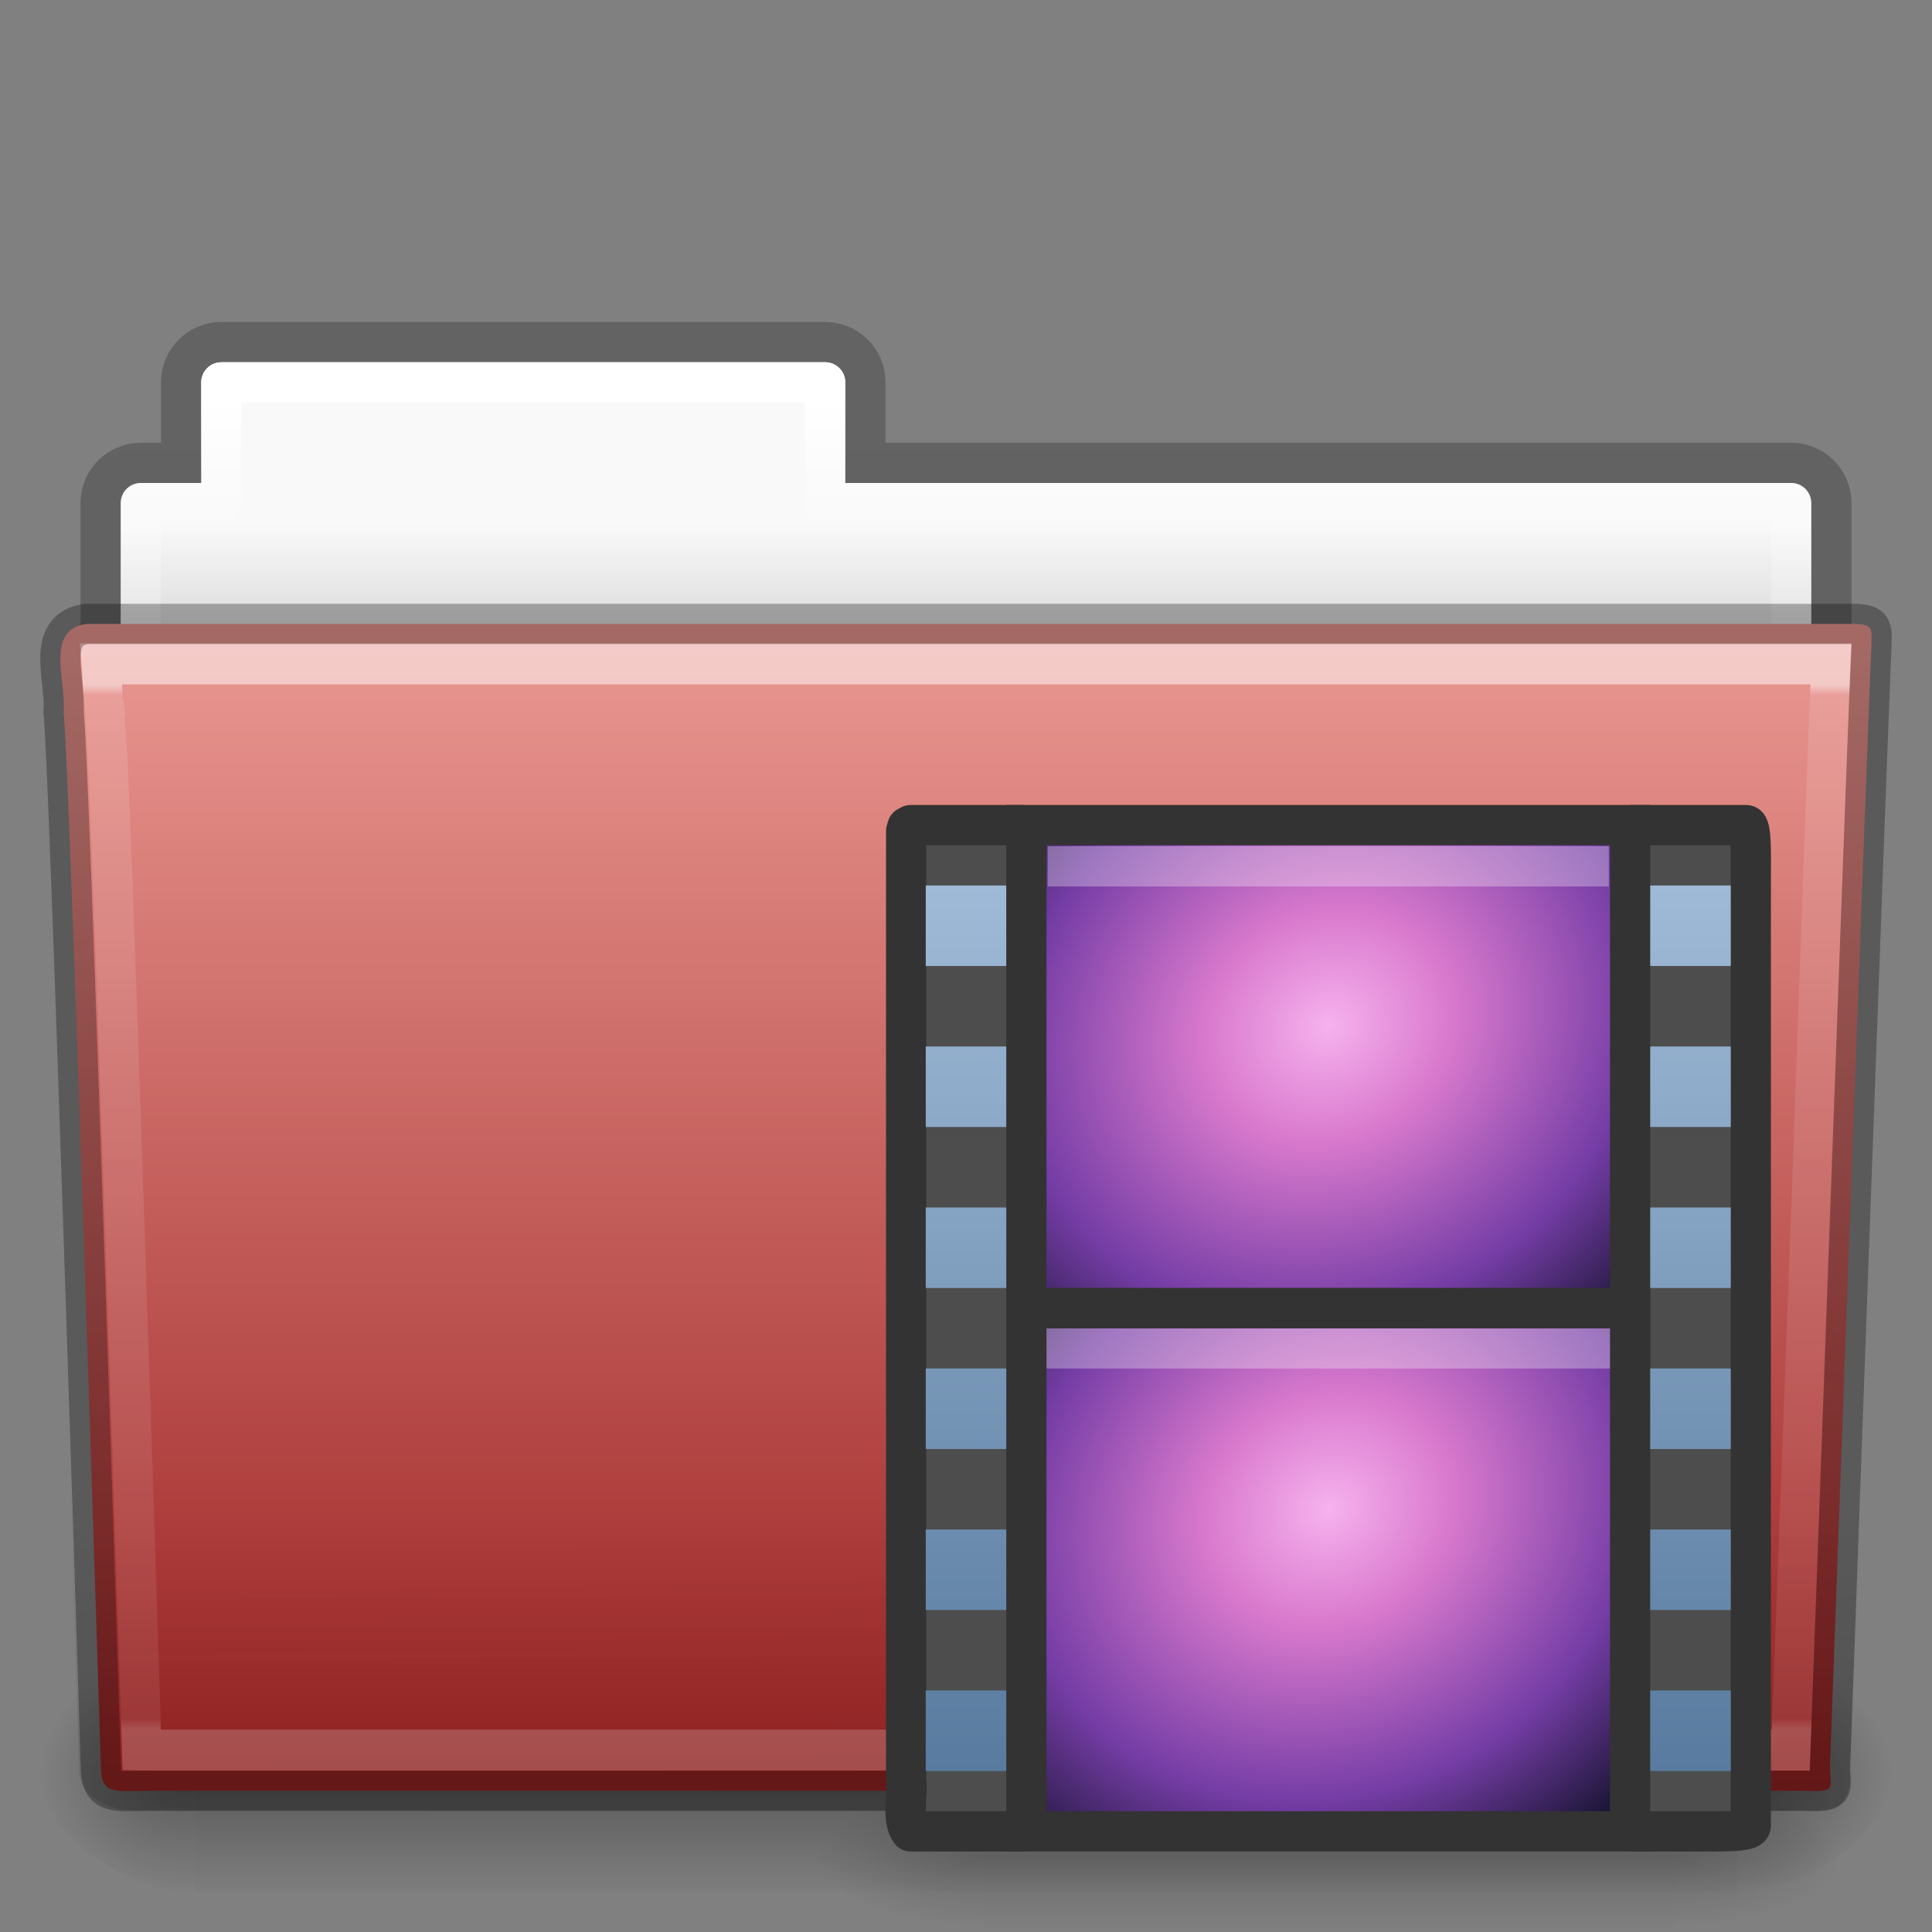
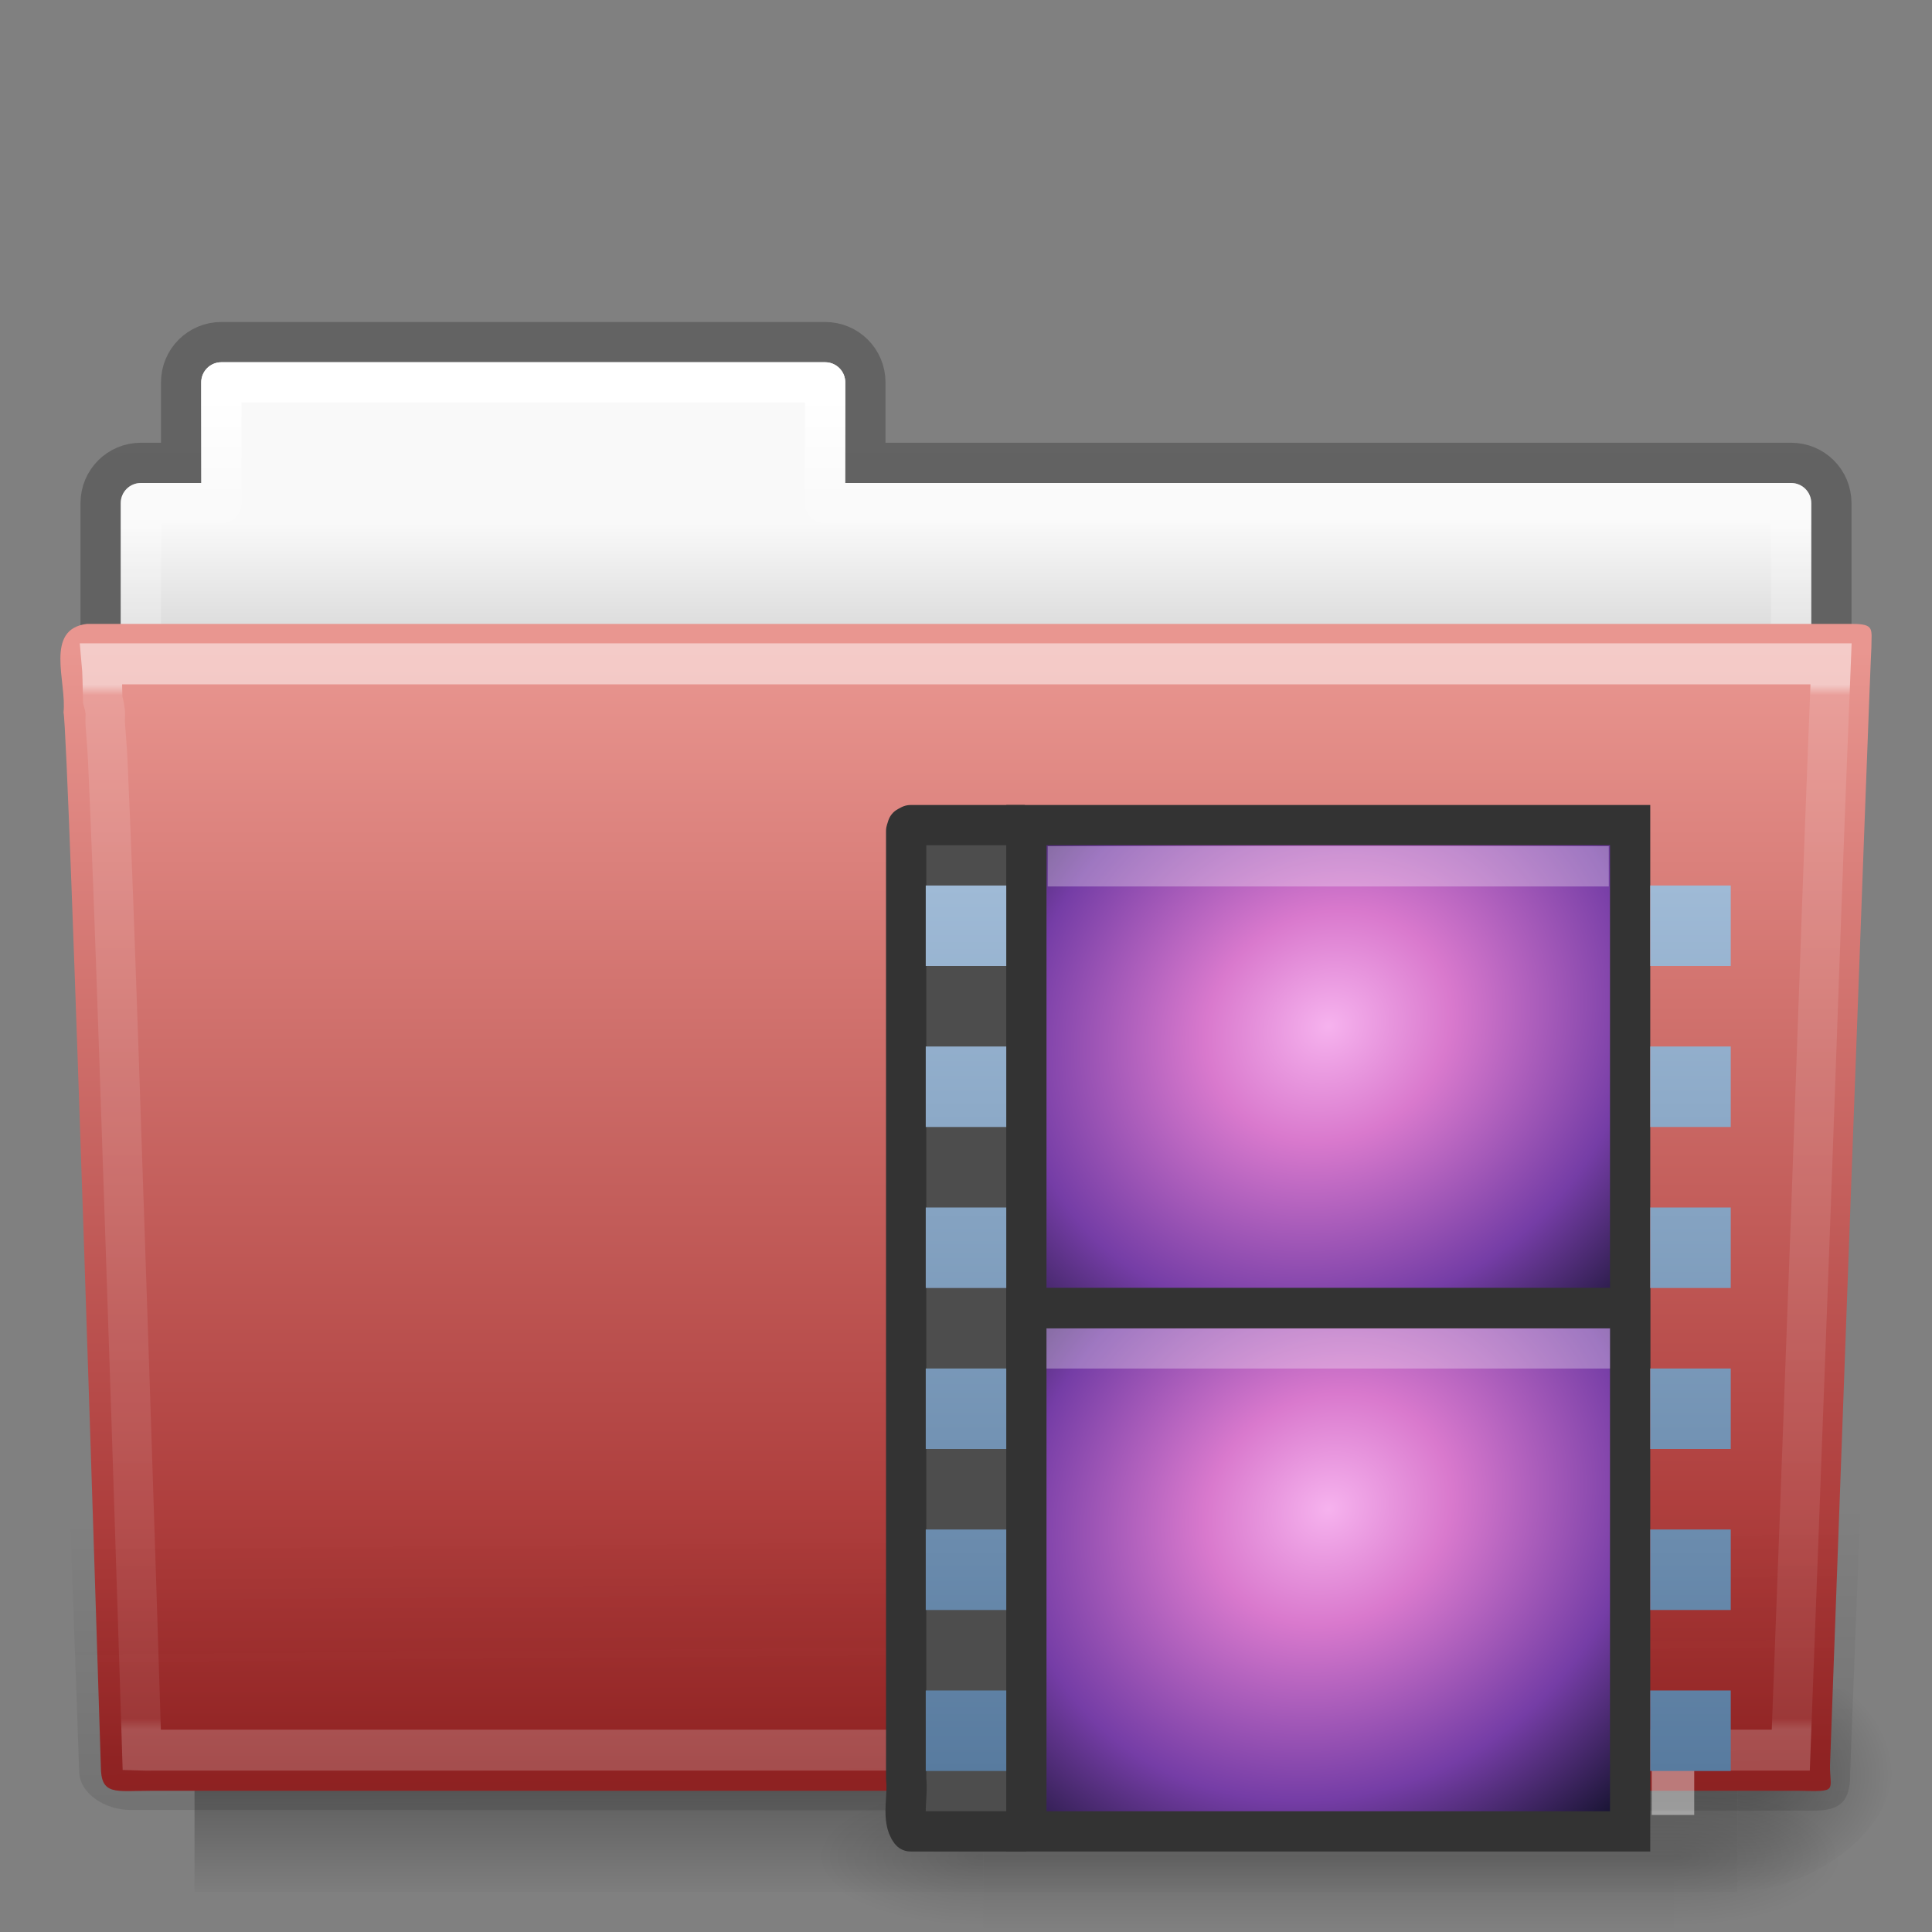
<svg xmlns="http://www.w3.org/2000/svg" xmlns:ns1="http://www.inkscape.org/namespaces/inkscape" xmlns:ns2="http://sodipodi.sourceforge.net/DTD/sodipodi-0.dtd" xmlns:xlink="http://www.w3.org/1999/xlink" width="48px" height="48px" id="svg18157" version="1.1" ns1:version="0.48.4 r9939" ns2:docname="folder.svg">
  <rect width="100%" height="100%" fill="#808080" stroke="none" />
  <defs id="defs18159">
    <linearGradient ns1:collect="always" xlink:href="#linearGradient3454-2-5-0-3" id="linearGradient12489" gradientUnits="userSpaceOnUse" gradientTransform="matrix(0.892,0,0,1.058,3.121,5.354)" x1="42.471" y1="11.953" x2="42.471" y2="35.582" />
    <linearGradient id="linearGradient3454-2-5-0-3">
      <stop offset="0" style="stop-color:#ffffff;stop-opacity:1" id="stop3456-4-9-38-1" />
      <stop offset="0.01" style="stop-color:#ffffff;stop-opacity:0.235" id="stop3458-39-80-3-5" />
      <stop offset="0.99" style="stop-color:#ffffff;stop-opacity:0.157" id="stop3460-7-0-2-4" />
      <stop offset="1" style="stop-color:#ffffff;stop-opacity:0.392" id="stop3462-0-9-8-7" />
    </linearGradient>
    <linearGradient ns1:collect="always" xlink:href="#linearGradient6129-963-697-142-998-580-273-44-2-2" id="linearGradient12487" gradientUnits="userSpaceOnUse" gradientTransform="matrix(1.145,0,0,0.998,-3.466,1.099)" x1="22.935" y1="49.629" x2="22.809" y2="36.658" />
    <linearGradient id="linearGradient6129-963-697-142-998-580-273-44-2-2">
      <stop id="stop2661-01-6-2" style="stop-color:#0a0a0a;stop-opacity:0.498" offset="0" />
      <stop id="stop2663-64-5-5" style="stop-color:#0a0a0a;stop-opacity:0" offset="1" />
    </linearGradient>
    <linearGradient ns1:collect="always" xlink:href="#linearGradient4632-0-6-4" id="linearGradient12481" gradientUnits="userSpaceOnUse" gradientTransform="matrix(1,0,0,1.036,2.0849371e-6,-1.589)" x1="35.793" y1="17.118" x2="35.793" y2="43.761" />
    <linearGradient id="linearGradient4632-0-6-4">
      <stop style="stop-color:#e99690;stop-opacity:1;" offset="0" id="stop4634-4-4-7" />
      <stop style="stop-color:#9d2525;stop-opacity:1;" offset="1" id="stop4636-3-1-5" />
    </linearGradient>
    <radialGradient ns1:collect="always" xlink:href="#linearGradient5060-820-91-9-0" id="radialGradient12475" gradientUnits="userSpaceOnUse" gradientTransform="matrix(-0.031,0,0,0.025,23.39,31.942)" cx="605.714" cy="486.648" fx="605.714" fy="486.648" r="117.143" />
    <linearGradient id="linearGradient5060-820-91-9-0">
      <stop id="stop2681-778-5-1" style="stop-color:#000000;stop-opacity:1" offset="0" />
      <stop id="stop2683-2-86-2" style="stop-color:#000000;stop-opacity:0" offset="1" />
    </linearGradient>
    <radialGradient ns1:collect="always" xlink:href="#linearGradient5060-179-37-4-0" id="radialGradient12471" gradientUnits="userSpaceOnUse" gradientTransform="matrix(0.031,0,0,0.025,24.61,31.942)" cx="605.714" cy="486.648" fx="605.714" fy="486.648" r="117.143" />
    <linearGradient id="linearGradient5060-179-37-4-0">
      <stop id="stop2675-91-9-2" style="stop-color:#000000;stop-opacity:1" offset="0" />
      <stop id="stop2677-09-0-9" style="stop-color:#000000;stop-opacity:0" offset="1" />
    </linearGradient>
    <linearGradient ns1:collect="always" xlink:href="#linearGradient5048-585-73-1-5" id="linearGradient12467" gradientUnits="userSpaceOnUse" gradientTransform="matrix(0.079,0,0,0.025,-4.693,31.942)" x1="302.857" y1="366.648" x2="302.857" y2="609.505" />
    <linearGradient id="linearGradient5048-585-73-1-5">
      <stop id="stop2667-99-4-6" style="stop-color:#000000;stop-opacity:0" offset="0" />
      <stop id="stop2669-5-9-4" style="stop-color:#000000;stop-opacity:1" offset="0.5" />
      <stop id="stop2671-56-4-2" style="stop-color:#000000;stop-opacity:0" offset="1" />
    </linearGradient>
    <linearGradient ns1:collect="always" xlink:href="#linearGradient4507-0-4-7" id="linearGradient12463" gradientUnits="userSpaceOnUse" gradientTransform="matrix(0.892,0,0,1.058,3.121,5.354)" x1="21.37" y1="4.248" x2="21.37" y2="34.143" />
    <linearGradient id="linearGradient4507-0-4-7">
      <stop id="stop4509-35-6-1" style="stop-color:#ffffff;stop-opacity:1" offset="0" />
      <stop id="stop4511-46-3-8" style="stop-color:#ffffff;stop-opacity:0.235" offset="0.074" />
      <stop id="stop4513-15-5-9" style="stop-color:#ffffff;stop-opacity:0.157" offset="0.99" />
      <stop id="stop4515-1-1-8" style="stop-color:#ffffff;stop-opacity:0.392" offset="1" />
    </linearGradient>
    <linearGradient ns1:collect="always" xlink:href="#linearGradient4646-7-4-3" id="linearGradient12459" gradientUnits="userSpaceOnUse" gradientTransform="translate(-50.941,-3.1315613e-7)" x1="62.989" y1="13" x2="62.989" y2="16" />
    <linearGradient id="linearGradient4646-7-4-3">
      <stop offset="0" style="stop-color:#f9f9f9;stop-opacity:1" id="stop4648-8-0-3" />
      <stop offset="1" style="stop-color:#d8d8d8;stop-opacity:1" id="stop4650-1-7-3" />
    </linearGradient>
    <linearGradient id="linearGradient3104-8-8-97-4-6-11-5-5">
      <stop offset="0" style="stop-color:#000000;stop-opacity:0.322" id="stop3106-5-4-3-5-0-2-1-0" />
      <stop offset="1" style="stop-color:#000000;stop-opacity:0.278" id="stop3108-4-3-7-8-2-0-7-9" />
    </linearGradient>
    <linearGradient y2="3.634" x2="-51.786" y1="53.514" x1="-51.786" gradientTransform="matrix(0.807,0,0,0.834,106.877,-0.07)" gradientUnits="userSpaceOnUse" id="linearGradient18155" xlink:href="#linearGradient3104-8-8-97-4-6-11-5-5" ns1:collect="always" />
    <linearGradient gradientUnits="userSpaceOnUse" y2="44.377" x2="22.559" y1="16.466" x1="22.559" id="linearGradient3840" xlink:href="#linearGradient7012-661-145-733-759-865-745" ns1:collect="always" />
    <radialGradient r="21" fy="5.017" fx="3" cy="5.017" cx="3" gradientTransform="matrix(-1.274898e-8,1.714,-2.159,-1.4599595e-8,12.809,2.857)" gradientUnits="userSpaceOnUse" id="radialGradient3070" xlink:href="#linearGradient3484" ns1:collect="always" />
    <linearGradient y2="16.19" x2="62.989" y1="13.183" x1="62.989" gradientTransform="translate(-50.941,0)" gradientUnits="userSpaceOnUse" id="linearGradient3068" xlink:href="#linearGradient6404" ns1:collect="always" />
    <linearGradient y2="15.944" x2="65.34" y1="45.114" x1="82.453" gradientTransform="translate(-53.765,-0.114)" gradientUnits="userSpaceOnUse" id="linearGradient3061" xlink:href="#linearGradient3390" ns1:collect="always" />
    <linearGradient y2="36.658" x2="22.809" y1="49.629" x1="22.935" gradientTransform="matrix(1.145,0,0,0.998,-3.466,1.099)" gradientUnits="userSpaceOnUse" id="linearGradient3056" xlink:href="#linearGradient6129-963-697-142-998-580-273" ns1:collect="always" />
    <radialGradient r="20.98" fy="8.302" fx="7.265" cy="8.302" cx="7.265" gradientTransform="matrix(0,1.208,-1.627,0,26.372,8.266)" gradientUnits="userSpaceOnUse" id="radialGradient3053" xlink:href="#linearGradient6087-437-184-795-110-662-495" ns1:collect="always" />
    <linearGradient y2="33.955" x2="15.215" y1="22.292" x1="11.566" gradientUnits="userSpaceOnUse" id="linearGradient3050" xlink:href="#linearGradient8265-821-176-38-919-66-249" ns1:collect="always" />
    <linearGradient gradientUnits="userSpaceOnUse" xlink:href="#linearGradient8265-821-176-38-919-66-249" id="linearGradient3466" y2="33.955" x2="15.215" y1="22.292" x1="11.566" />
    <linearGradient id="linearGradient8265-821-176-38-919-66-249">
      <stop offset="0" style="stop-color:#ffffff;stop-opacity:0.2" id="stop2687" />
      <stop offset="1" style="stop-color:#ffffff;stop-opacity:0" id="stop2689" />
    </linearGradient>
    <radialGradient gradientTransform="matrix(0,1.208,-1.627,0,26.372,8.266)" gradientUnits="userSpaceOnUse" xlink:href="#linearGradient6087-437-184-795-110-662-495" id="radialGradient2442-940-759" fy="8.302" fx="7.265" r="20.98" cy="8.302" cx="7.265" />
    <linearGradient id="linearGradient6087-437-184-795-110-662-495">
      <stop offset="0" style="stop-color:#ffffff;stop-opacity:0.4" id="stop2693" />
      <stop offset="1" style="stop-color:#ffffff;stop-opacity:0" id="stop2695" />
    </linearGradient>
    <linearGradient gradientTransform="matrix(1.145,0,0,0.998,-3.466,1.099)" gradientUnits="userSpaceOnUse" xlink:href="#linearGradient6129-963-697-142-998-580-273" id="linearGradient6462-657-405" y2="36.658" x2="22.809" y1="49.629" x1="22.935" />
    <linearGradient id="linearGradient6129-963-697-142-998-580-273">
      <stop offset="0" style="stop-color:#0a0a0a;stop-opacity:0.498" id="stop2661" />
      <stop offset="1" style="stop-color:#0a0a0a;stop-opacity:0" id="stop2663" />
    </linearGradient>
    <radialGradient gradientTransform="matrix(1.565,-9.5143002e-8,6.1772287e-8,1.016,-86.213,8.146)" gradientUnits="userSpaceOnUse" xlink:href="#linearGradient7012-661-145-733-759-865-745" id="radialGradient3404" fy="14.113" fx="63.969" r="23.097" cy="14.113" cx="63.969" />
    <linearGradient id="linearGradient7012-661-145-733-759-865-745">
      <stop offset="0" style="stop-color:#aacb7d;stop-opacity:1" id="stop2699" />
      <stop offset="1" style="stop-color:#709937;stop-opacity:1" id="stop2701" />
    </linearGradient>
    <linearGradient gradientTransform="translate(-53.765,-0.114)" gradientUnits="userSpaceOnUse" xlink:href="#linearGradient3390" id="linearGradient3412" y2="15.944" x2="65.34" y1="45.114" x1="82.453" />
    <linearGradient id="linearGradient3390">
      <stop offset="0" style="stop-color:#51751e;stop-opacity:1" id="stop3392" />
      <stop offset="1" style="stop-color:#51751e;stop-opacity:1" id="stop3394" />
    </linearGradient>
    <linearGradient gradientTransform="matrix(0.083,0,0,0.037,-5.941,25.412)" gradientUnits="userSpaceOnUse" xlink:href="#linearGradient5048-585" id="linearGradient7596-975" y2="609.505" x2="302.857" y1="366.648" x1="302.857" />
    <linearGradient id="linearGradient5048-585">
      <stop offset="0" style="stop-color:#000000;stop-opacity:0" id="stop2667" />
      <stop offset="0.5" style="stop-color:#000000;stop-opacity:1" id="stop2669" />
      <stop offset="1" style="stop-color:#000000;stop-opacity:0" id="stop2671" />
    </linearGradient>
    <radialGradient gradientTransform="matrix(0.032,0,0,0.037,24.637,25.412)" gradientUnits="userSpaceOnUse" xlink:href="#linearGradient5060-179" id="radialGradient7598-526" fy="486.648" fx="605.714" r="117.143" cy="486.648" cx="605.714" />
    <linearGradient id="linearGradient5060-179">
      <stop offset="0" style="stop-color:#000000;stop-opacity:1" id="stop2675" />
      <stop offset="1" style="stop-color:#000000;stop-opacity:0" id="stop2677" />
    </linearGradient>
    <radialGradient gradientTransform="matrix(-0.032,0,0,0.037,23.363,25.412)" gradientUnits="userSpaceOnUse" xlink:href="#linearGradient5060-820" id="radialGradient7600-312" fy="486.648" fx="605.714" r="117.143" cy="486.648" cx="605.714" />
    <linearGradient id="linearGradient5060-820">
      <stop offset="0" style="stop-color:#000000;stop-opacity:1" id="stop2681" />
      <stop offset="1" style="stop-color:#000000;stop-opacity:0" id="stop2683" />
    </linearGradient>
    <linearGradient gradientTransform="translate(-50.941,0)" gradientUnits="userSpaceOnUse" xlink:href="#linearGradient6404" id="linearGradient3482" y2="16.19" x2="62.989" y1="13.183" x1="62.989" />
    <linearGradient id="linearGradient6404">
      <stop offset="0" style="stop-color:#f9f9f9;stop-opacity:1" id="stop6406" />
      <stop offset="1" style="stop-color:#c9c9c9;stop-opacity:1" id="stop6408" />
    </linearGradient>
    <radialGradient gradientTransform="matrix(-1.274898e-8,1.714,-2.159,-1.4599595e-8,12.809,2.857)" gradientUnits="userSpaceOnUse" xlink:href="#linearGradient3484" id="radialGradient3470" fy="5.017" fx="3" r="21" cy="5.017" cx="3" />
    <linearGradient id="linearGradient3484">
      <stop offset="0" style="stop-color:#bdbdbd;stop-opacity:1" id="stop3486" />
      <stop offset="1" style="stop-color:#d0d0d0;stop-opacity:1" id="stop3488" />
    </linearGradient>
    <linearGradient gradientTransform="matrix(0.201,0,0,0.201,18.11,20.312)" gradientUnits="userSpaceOnUse" xlink:href="#linearGradient5128" id="linearGradient2606" y2="20.895" x2="84.639" y1="105.105" x1="86.133" />
    <linearGradient id="linearGradient5128">
      <stop offset="0" style="stop-color:#ffffff;stop-opacity:1" id="stop5130" />
      <stop offset="1" style="stop-color:#959595;stop-opacity:1" id="stop5132" />
    </linearGradient>
    <linearGradient gradientUnits="userSpaceOnUse" xlink:href="#linearGradient3309" id="linearGradient3413" y2="47.012" x2="32.036" y1="19" x1="32.036" />
    <linearGradient gradientUnits="userSpaceOnUse" id="linearGradient3309" y2="122.899" x2="63.999" y1="3.1" x1="63.999">
      <stop offset="0" style="stop-color:#f6f6f6;stop-opacity:1" id="stop3311" />
      <stop offset="1" style="stop-color:#d2d2d2;stop-opacity:1" id="stop3313" />
    </linearGradient>
    <linearGradient gradientUnits="userSpaceOnUse" xlink:href="#linearGradient3397" id="linearGradient3415" y2="47.045" x2="25.923" y1="19" x1="25.923" />
    <linearGradient id="linearGradient3397">
      <stop offset="0" style="stop-color:#a0a0a0;stop-opacity:1" id="stop3399" />
      <stop offset="1" style="stop-color:#787878;stop-opacity:1" id="stop3401" />
    </linearGradient>
    <linearGradient gradientUnits="userSpaceOnUse" y2="44.331" x2="21.746" y1="16.67" x1="21.746" id="linearGradient3841" xlink:href="#linearGradient7012-661-145-733-759-865-745-8" ns1:collect="always" />
    <linearGradient gradientTransform="matrix(7.9388558e-2,0,0,2.4705883e-2,-4.693,31.942)" gradientUnits="userSpaceOnUse" xlink:href="#linearGradient5048-585-8" id="linearGradient2467" y2="609.505" x2="302.857" y1="366.648" x1="302.857" />
    <radialGradient gradientTransform="matrix(3.0790832e-2,0,0,2.4705883e-2,24.61,31.942)" gradientUnits="userSpaceOnUse" xlink:href="#linearGradient5060-179-5" id="radialGradient2464" fy="486.648" fx="605.714" r="117.143" cy="486.648" cx="605.714" />
    <radialGradient gradientTransform="matrix(-3.0790825e-2,0,0,2.4705883e-2,23.39,31.942)" gradientUnits="userSpaceOnUse" xlink:href="#linearGradient5060-820-5" id="radialGradient2461" fy="486.648" fx="605.714" r="117.143" cy="486.648" cx="605.714" />
    <radialGradient gradientTransform="matrix(-1.274898e-8,1.714,-2.159,-1.4599595e-8,12.809,2.857)" gradientUnits="userSpaceOnUse" xlink:href="#linearGradient3484-0" id="radialGradient2452" fy="5.017" fx="3" r="21" cy="5.017" cx="3" />
    <linearGradient gradientTransform="translate(-50.941,0)" gradientUnits="userSpaceOnUse" xlink:href="#linearGradient6404-2" id="linearGradient2450" y2="16.19" x2="62.989" y1="13.183" x1="62.989" />
    <linearGradient gradientTransform="translate(-53.765,-0.114)" gradientUnits="userSpaceOnUse" xlink:href="#linearGradient3390-3" id="linearGradient2443" y2="16.047" x2="82.453" y1="45.114" x1="82.453" />
    <radialGradient gradientTransform="matrix(1.565,-9.5143002e-8,6.1772287e-8,1.016,-86.213,8.146)" gradientUnits="userSpaceOnUse" xlink:href="#linearGradient7012-661-145-733-759-865-745-8" id="radialGradient2441" fy="14.113" fx="63.969" r="23.097" cy="14.113" cx="63.969" />
    <linearGradient gradientTransform="matrix(1.145,0,0,0.998,-3.466,1.099)" gradientUnits="userSpaceOnUse" xlink:href="#linearGradient6129-963-697-142-998-580-273-6" id="linearGradient2438" y2="36.658" x2="22.809" y1="49.629" x1="22.935" />
    <radialGradient gradientTransform="matrix(0,1.208,-1.627,0,26.372,8.266)" gradientUnits="userSpaceOnUse" xlink:href="#linearGradient6087-437-184-795-110-662-495-5" id="radialGradient2435" fy="8.302" fx="7.265" r="20.98" cy="8.302" cx="7.265" />
    <linearGradient gradientUnits="userSpaceOnUse" xlink:href="#linearGradient8265-821-176-38-919-66-249-3" id="linearGradient2432" y2="33.955" x2="15.215" y1="22.292" x1="11.566" />
    <linearGradient id="linearGradient8265-821-176-38-919-66-249-3">
      <stop offset="0" style="stop-color:#ffffff;stop-opacity:0.2" id="stop2687-3" />
      <stop offset="1" style="stop-color:#ffffff;stop-opacity:0" id="stop2689-3" />
    </linearGradient>
    <linearGradient id="linearGradient6087-437-184-795-110-662-495-5">
      <stop offset="0" style="stop-color:#ffffff;stop-opacity:0.4" id="stop2693-3" />
      <stop offset="1" style="stop-color:#ffffff;stop-opacity:0" id="stop2695-9" />
    </linearGradient>
    <linearGradient id="linearGradient6129-963-697-142-998-580-273-6">
      <stop offset="0" style="stop-color:#0a0a0a;stop-opacity:0.498" id="stop2661-0" />
      <stop offset="1" style="stop-color:#0a0a0a;stop-opacity:0" id="stop2663-8" />
    </linearGradient>
    <linearGradient id="linearGradient7012-661-145-733-759-865-745-8">
      <stop offset="0" style="stop-color:#aacb7d;stop-opacity:1" id="stop2699-3" />
      <stop offset="1" style="stop-color:#709937;stop-opacity:1" id="stop2701-3" />
    </linearGradient>
    <linearGradient id="linearGradient3390-3">
      <stop offset="0" style="stop-color:#51751e;stop-opacity:1" id="stop3392-4" />
      <stop offset="1" style="stop-color:#51751e;stop-opacity:1" id="stop3394-5" />
    </linearGradient>
    <linearGradient id="linearGradient5048-585-8">
      <stop offset="0" style="stop-color:#000000;stop-opacity:0" id="stop2667-0" />
      <stop offset="0.5" style="stop-color:#000000;stop-opacity:1" id="stop2669-6" />
      <stop offset="1" style="stop-color:#000000;stop-opacity:0" id="stop2671-4" />
    </linearGradient>
    <linearGradient id="linearGradient5060-179-5">
      <stop offset="0" style="stop-color:#000000;stop-opacity:1" id="stop2675-0" />
      <stop offset="1" style="stop-color:#000000;stop-opacity:0" id="stop2677-1" />
    </linearGradient>
    <linearGradient id="linearGradient5060-820-5">
      <stop offset="0" style="stop-color:#000000;stop-opacity:1" id="stop2681-8" />
      <stop offset="1" style="stop-color:#000000;stop-opacity:0" id="stop2683-6" />
    </linearGradient>
    <linearGradient id="linearGradient6404-2">
      <stop offset="0" style="stop-color:#f9f9f9;stop-opacity:1" id="stop6406-9" />
      <stop offset="1" style="stop-color:#c9c9c9;stop-opacity:1" id="stop6408-3" />
    </linearGradient>
    <linearGradient id="linearGradient3484-0">
      <stop offset="0" style="stop-color:#bdbdbd;stop-opacity:1" id="stop3486-9" />
      <stop offset="1" style="stop-color:#d0d0d0;stop-opacity:1" id="stop3488-7" />
    </linearGradient>
    <linearGradient gradientTransform="matrix(2.545,0,0,2.862,35.232,15.732)" gradientUnits="userSpaceOnUse" xlink:href="#linearGradient3576" id="linearGradient3658" y2="9.875" x2="3.053" y1="2.19" x1="3.053" />
    <linearGradient id="linearGradient3576">
      <stop offset="0" style="stop-color:#9fbad6;stop-opacity:1" id="stop3578" />
      <stop offset="1" style="stop-color:#587b9f;stop-opacity:1" id="stop3580" />
    </linearGradient>
    <linearGradient gradientTransform="matrix(2.545,0,0,2.862,17.232,15.732)" gradientUnits="userSpaceOnUse" xlink:href="#linearGradient3576" id="linearGradient3642" y2="9.875" x2="3.053" y1="2.19" x1="3.053" />
    <linearGradient gradientTransform="matrix(1.211,0,0,1.179,18.083,19.376)" gradientUnits="userSpaceOnUse" xlink:href="#linearGradient3522" id="linearGradient2763" y2="21.468" x2="12.872" y1="5.056" x1="12.872" />
    <linearGradient id="linearGradient3522">
      <stop offset="0" style="stop-color:#81aac3;stop-opacity:1" id="stop3524" />
      <stop offset="1" style="stop-color:#4e82a3;stop-opacity:1" id="stop3526" />
    </linearGradient>
    <linearGradient gradientTransform="matrix(0.038,0,0,0.015,20.238,38.733)" gradientUnits="userSpaceOnUse" xlink:href="#linearGradient5048" id="linearGradient2868" y2="609.505" x2="302.857" y1="366.648" x1="302.857" />
    <linearGradient id="linearGradient5048">
      <stop offset="0" style="stop-color:#000000;stop-opacity:0" id="stop5050" />
      <stop offset="0.5" style="stop-color:#000000;stop-opacity:1" id="stop5056" />
      <stop offset="1" style="stop-color:#000000;stop-opacity:0" id="stop5052" />
    </linearGradient>
    <radialGradient gradientTransform="matrix(0.038,0,0,0.015,20.245,38.733)" gradientUnits="userSpaceOnUse" xlink:href="#linearGradient5060" id="radialGradient2865" fy="486.648" fx="605.714" r="117.143" cy="486.648" cx="605.714" />
    <linearGradient id="linearGradient5060">
      <stop offset="0" style="stop-color:#000000;stop-opacity:1" id="stop5062" />
      <stop offset="1" style="stop-color:#000000;stop-opacity:0" id="stop5064" />
    </linearGradient>
    <radialGradient gradientTransform="matrix(-0.038,0,0,0.015,47.821,38.733)" gradientUnits="userSpaceOnUse" xlink:href="#linearGradient5060" id="radialGradient2862" fy="486.648" fx="605.714" r="117.143" cy="486.648" cx="605.714" />
    <radialGradient gradientTransform="matrix(1.292,-0.746,0.663,1.148,-34.343,19.319)" gradientUnits="userSpaceOnUse" xlink:href="#linearGradient4432" id="radialGradient2908" fy="37.277" fx="33" r="8" cy="37.277" cx="33" />
    <linearGradient id="linearGradient4432">
      <stop offset="0" style="stop-color:#f6b2ee;stop-opacity:1" id="stop4434" />
      <stop offset="0.262" style="stop-color:#d979cd;stop-opacity:1" id="stop4436" />
      <stop offset="0.661" style="stop-color:#753da6;stop-opacity:1" id="stop4438" />
      <stop offset="1" style="stop-color:#0f1027;stop-opacity:1" id="stop4440" />
    </linearGradient>
    <radialGradient gradientTransform="matrix(1.292,-0.746,0.663,1.148,-34.343,7.319)" gradientUnits="userSpaceOnUse" xlink:href="#linearGradient4432" id="radialGradient2919" fy="37.277" fx="33" r="8" cy="37.277" cx="33" />
  </defs>
  <ns2:namedview id="base" pagecolor="#ffffff" bordercolor="#666666" borderopacity="1.0" ns1:pageopacity="0.0" ns1:pageshadow="2" ns1:zoom="7" ns1:cx="1.9285714" ns1:cy="24" ns1:current-layer="layer1" showgrid="true" ns1:grid-bbox="true" ns1:document-units="px" ns1:window-width="857" ns1:window-height="414" ns1:window-x="114" ns1:window-y="278" ns1:window-maximized="0" />
  <g id="layer1" ns1:label="Layer 1" ns1:groupmode="layer">
    <path ns1:connector-curvature="0" style="opacity:0.8;color:#000000;fill:none;stroke:url(#linearGradient18155);stroke-width:1;stroke-linecap:butt;stroke-linejoin:miter;stroke-miterlimit:4;stroke-opacity:1;stroke-dasharray:none;stroke-dashoffset:0;marker:none;visibility:visible;display:inline;overflow:visible;enable-background:accumulate" d="m 5.5,8.5 c -0.554,0 -1,0.446 -1,1 l 0,2 -1,0 c -0.554,0 -1,0.446 -1,1 l 0,6 c 0,0.554 0.446,1 1,1 l 41,0 c 0.554,0 1,-0.446 1,-1 l 0,-6 c 0,-0.554 -0.446,-1 -1,-1 l -23,0 0,-2 c 0,-0.554 -0.446,-1 -1,-1 l -15,0 z" id="rect4251-0-0-61" />
    <path style="color:#000000;fill:url(#linearGradient12459);fill-opacity:1;fill-rule:nonzero;stroke:none;stroke-width:1;marker:none;visibility:visible;display:inline;overflow:visible;enable-background:accumulate" d="m 5.5,9 c -0.277,0 -0.5,0.223 -0.5,0.5 l 0,2.5 -1.5,0 c -0.277,0 -0.5,0.223 -0.5,0.5 l 0,6 c 0,0.277 0.223,0.5 0.5,0.5 l 41,0 c 0.277,0 0.5,-0.223 0.5,-0.5 l 0,-6 c 0,-0.277 -0.223,-0.5 -0.5,-0.5 l -23.5,0 0,-2.5 c 0,-0.277 -0.223,-0.5 -0.5,-0.5 l -15,0 z" id="rect4251-3-2" ns1:connector-curvature="0" />
    <path style="color:#000000;fill:none;stroke:url(#linearGradient12463);stroke-width:1;stroke-linecap:round;stroke-linejoin:round;stroke-miterlimit:4;stroke-opacity:1;stroke-dasharray:none;stroke-dashoffset:0;marker:none;visibility:visible;display:inline;overflow:visible;enable-background:accumulate" d="m 5.5,9.5 0,3 -2,0 0,7 41,0 0,-7 -24,0 0,-3 -15,0 z" id="rect4251-9-21-7" ns1:connector-curvature="0" />
    <rect style="opacity:0.3;fill:url(#linearGradient12467);fill-opacity:1;fill-rule:nonzero;stroke:none;stroke-width:1;marker:none;visibility:visible;display:inline;overflow:visible" id="rect4173-8-8" y="41" x="4.833" height="6" width="38.333" />
    <path style="opacity:0.3;fill:url(#radialGradient12471);fill-opacity:1;fill-rule:nonzero;stroke:none;stroke-width:1;marker:none;visibility:visible;display:inline;overflow:visible" id="path5058-9-0" ns1:connector-curvature="0" d="m 43.167,41 c 0,0 0,6 0,6 1.586,0.011 3.833,-1.344 3.833,-3 0,-1.656 -1.769,-2.999 -3.833,-2.999 z" />
-     <path style="opacity:0.3;fill:url(#radialGradient12475);fill-opacity:1;fill-rule:nonzero;stroke:none;stroke-width:1;marker:none;visibility:visible;display:inline;overflow:visible" id="path5018-6-6" ns1:connector-curvature="0" d="m 4.833,41 c 0,0 0,6 0,6 -1.586,0.011 -3.833,-1.344 -3.833,-3 0,-1.656 1.769,-2.999 3.833,-2.999 z" />
    <path style="fill:url(#linearGradient12481);fill-opacity:1;stroke:none" id="path3388-7-1" ns1:connector-curvature="0" d="m 2.163,15.5 c -1.072,0.128 -0.5,1.454 -0.585,2.2 0.124,0.482 0.927,26.176 0.927,26.176 0,0.741 0.352,0.616 1.243,0.616 13.189,0 27.773,0 40.961,0 0.96,0.023 0.757,0.012 0.757,-0.627 0,0 0.993,-27.354 1.028,-27.781 0,-0.449 0.09,-0.583 -0.473,-0.583 -14.084,0 -29.775,0 -43.859,0 z" ns2:nodetypes="ccsscccsc" />
    <path style="opacity:0.4;fill:url(#linearGradient12487);fill-opacity:1;stroke:none" id="path6127-1-4" ns1:connector-curvature="0" d="m 2.058,16.065 43.896,4e-4 c 0.634,0 1.045,0.445 1.045,0.997 l -1.032,26.96 c 0.015,0.699 -0.209,0.977 -0.946,0.962 L 3.241,44.968 c -0.634,0 -1.274,-0.413 -1.274,-0.966 L 1.013,17.063 c 0,-0.553 0.411,-0.998 1.045,-0.998 z" />
    <path ns2:type="inkscape:offset" ns1:radius="-1.0151105" ns1:original="M 2.15625 16.5 C 1.0839484 16.623862 1.6479947 17.905133 1.5625 18.625 C 1.6869357 19.090206 2.5 43.90625 2.5 43.90625 C 2.5 44.622082 2.8587963 44.5 3.75 44.5 L 44.71875 44.5 C 45.67883 44.52232 45.46875 44.492483 45.46875 43.875 C 45.46875 43.875 46.464479 17.474672 46.5 17.0625 C 46.5 16.628509 46.594572 16.5 46.03125 16.5 L 2.15625 16.5 z " style="opacity:0.5;color:#000000;fill:none;stroke:url(#linearGradient12489);stroke-width:0.981;stroke-linecap:round;stroke-linejoin:miter;stroke-miterlimit:4;stroke-opacity:1;stroke-dasharray:none;stroke-dashoffset:0;marker:none;visibility:visible;display:inline;overflow:visible;enable-background:accumulate" id="path4587-3-5" d="m 2.5,17.5 c 0.017,0.176 0.022,0.518 0.031,0.875 0.023,0.086 0.026,0.059 0.031,0.094 0.011,0.067 0.027,0.138 0.031,0.188 0.006,0.075 -0.007,0.173 0,0.281 0.013,0.216 0.045,0.511 0.062,0.875 0.034,0.728 0.078,1.709 0.125,2.906 0.094,2.395 0.203,5.556 0.312,8.688 C 3.306,37.482 3.488,43.144 3.5,43.5 c 0.123,0.004 0.071,0 0.25,0 l 40.719,0 c 0.012,-0.329 0.253,-6.427 0.5,-12.906 0.127,-3.326 0.245,-6.685 0.344,-9.219 0.049,-1.267 0.094,-2.332 0.125,-3.094 0.013,-0.329 0.022,-0.573 0.031,-0.781 L 2.5,17.5 z" transform="matrix(1,0,0,1.038,0.022,-1.672)" />
-     <path style="opacity:0.3;fill:none;stroke:#000000;stroke-width:1;stroke-linecap:round;stroke-linejoin:round;stroke-miterlimit:4;stroke-opacity:1;stroke-dashoffset:0" id="path3388-7-1-7" ns1:connector-curvature="0" d="m 2.163,15.5 c -1.072,0.128 -0.5,1.454 -0.585,2.2 0.124,0.482 0.927,26.176 0.927,26.176 0,0.741 0.352,0.616 1.243,0.616 13.189,0 27.773,0 40.961,0 0.96,0.023 0.757,0.012 0.757,-0.627 0,0 0.993,-27.354 1.028,-27.781 0,-0.449 0.09,-0.583 -0.473,-0.583 -14.084,0 -29.775,0 -43.859,0 z" ns2:nodetypes="ccsscccsc" />
+     <path style="opacity:0.3;fill:none;stroke:#000000;stroke-width:1;stroke-linecap:round;stroke-linejoin:round;stroke-miterlimit:4;stroke-opacity:1;stroke-dashoffset:0" id="path3388-7-1-7" ns1:connector-curvature="0" d="m 2.163,15.5 z" ns2:nodetypes="ccsscccsc" />
    <g id="g3839" transform="translate(1.2767497e-8,2.2774502e-6)">
      <g transform="matrix(0.931,0,0,0.979,1.323,1.054)" id="g2872" style="opacity:0.4">
        <rect width="18.43" height="3.666" x="24.818" y="44.268" id="rect2768" style="opacity:0.402;fill:url(#linearGradient2868);fill-opacity:1;fill-rule:nonzero;stroke:none;stroke-width:1;marker:none;visibility:visible;display:inline;overflow:visible" />
        <path d="m 43.248,44.268 c 0,0 0,3.666 0,3.666 1.966,0.007 4.752,-0.821 4.752,-1.833 0,-1.012 -2.193,-1.833 -4.752,-1.833 z" id="path2770" style="opacity:0.402;fill:url(#radialGradient2865);fill-opacity:1;fill-rule:nonzero;stroke:none;stroke-width:1;marker:none;visibility:visible;display:inline;overflow:visible" ns1:connector-curvature="0" />
        <path d="m 24.818,44.268 c 0,0 0,3.666 0,3.666 -1.966,0.007 -4.752,-0.821 -4.752,-1.833 0,-1.012 2.193,-1.833 4.752,-1.833 z" id="path2772" style="opacity:0.402;fill:url(#radialGradient2862);fill-opacity:1;fill-rule:nonzero;stroke:none;stroke-width:1;marker:none;visibility:visible;display:inline;overflow:visible" ns1:connector-curvature="0" />
        <rect width="1.135" height="1.133" x="24.272" y="43.85" id="rect3482" style="fill:#ffffff;fill-opacity:1;stroke:none" />
        <rect width="1.135" height="1.133" x="42.656" y="43.85" id="rect2579" style="fill:#ffffff;fill-opacity:1;stroke:none" />
      </g>
      <path d="m 25.5,45.5 c -0.959,0 -1.917,0 -2.876,0 -0.233,-0.296 -0.056,-0.884 -0.111,-1.303 0,-7.851 0,-15.702 0,-23.553 l 0.032,-0.102 0.079,-0.042 0,0 c 0.998,0 1.839,0 2.837,0" id="path3570" style="fill:#4d4d4d;fill-opacity:1;fill-rule:nonzero;stroke:#333333;stroke-width:1;stroke-linecap:butt;stroke-linejoin:round;stroke-miterlimit:4;stroke-opacity:1;stroke-dasharray:none;stroke-dashoffset:0;marker:none;visibility:visible;display:block;overflow:visible" ns1:connector-curvature="0" />
-       <path d="m 40.5,20.5 c 0.967,0 1.93,0 2.886,0 0.136,0 0.112,0.785 0.112,1.303 0,7.851 2e-6,15.702 2e-6,23.554 0,0.134 -0.444,0.144 -1.018,0.144 -0.652,0 -1.304,0 -1.956,0" id="path2702" style="fill:#4d4d4d;fill-opacity:1;fill-rule:nonzero;stroke:#333333;stroke-width:1;stroke-linecap:butt;stroke-linejoin:round;stroke-miterlimit:4;stroke-opacity:1;stroke-dasharray:none;stroke-dashoffset:0;marker:none;visibility:visible;display:block;overflow:visible" ns1:connector-curvature="0" />
      <rect width="15" height="13" rx="0" ry="0" x="25.5" y="20.5" id="rect4452" style="fill:url(#radialGradient2919);fill-opacity:1;stroke:#333333;stroke-width:1;stroke-linecap:butt;stroke-linejoin:miter;stroke-miterlimit:4;stroke-opacity:1;stroke-dasharray:none;stroke-dashoffset:0;display:inline" />
      <path d="m 26.53,21.524 c 4.313,0 8.627,0 12.94,0" id="rect15660" style="opacity:0.3;fill:none;stroke:#ffffff;stroke-width:1;stroke-linecap:square;stroke-linejoin:round;stroke-miterlimit:4;stroke-opacity:1;stroke-dasharray:none;stroke-dashoffset:0;marker:none;visibility:visible;display:block;overflow:visible" ns1:connector-curvature="0" />
      <rect width="15" height="13" rx="0" ry="0" x="25.5" y="32.5" id="rect2940" style="fill:url(#radialGradient2908);fill-opacity:1;stroke:#333333;stroke-width:1;stroke-linecap:butt;stroke-linejoin:miter;stroke-miterlimit:4;stroke-opacity:1;stroke-dasharray:none;stroke-dashoffset:0;display:inline" />
      <path d="m 23,22 2,0 0,2 -2,0 0,-2 z m 0,4 2,0 0,2 -2,0 0,-2 z m 0,4 2,0 0,2 -2,0 0,-2 z m 0,4 2,0 0,2 -2,0 0,-2 z m 0,4 2,0 0,2 -2,0 0,-2 z m 0,4 2,0 0,2 -2,0 0,-2 z" id="rect3464" style="fill:url(#linearGradient3642);fill-opacity:1;stroke:none" ns1:connector-curvature="0" />
      <path d="m 26.5,33.5 c 4.333,0 8.666,0 13,0" id="path4318" style="opacity:0.3;fill:none;stroke:#ffffff;stroke-width:1;stroke-linecap:square;stroke-linejoin:round;stroke-miterlimit:4;stroke-opacity:1;stroke-dasharray:none;stroke-dashoffset:0;marker:none;visibility:visible;display:block;overflow:visible" ns1:connector-curvature="0" />
      <path d="m 26.5,32.5 c 4.333,0 8.666,0 13,0" id="path4320" style="fill:#333333;stroke:#333333;stroke-width:1;stroke-linecap:square;stroke-linejoin:round;stroke-miterlimit:4;stroke-opacity:1;stroke-dasharray:none;stroke-dashoffset:0;marker:none;visibility:visible;display:block;overflow:visible" ns1:connector-curvature="0" />
      <path d="m 41,22 2,0 0,2 -2,0 0,-2 z m 0,4 2,0 0,2 -2,0 0,-2 z m 0,4 2,0 0,2 -2,0 0,-2 z m 0,4 2,0 0,2 -2,0 0,-2 z m 0,4 2,0 0,2 -2,0 0,-2 z m 0,4 2,0 0,2 -2,0 0,-2 z" id="path3656" style="fill:url(#linearGradient3658);fill-opacity:1;stroke:none" ns1:connector-curvature="0" />
    </g>
  </g>
</svg>